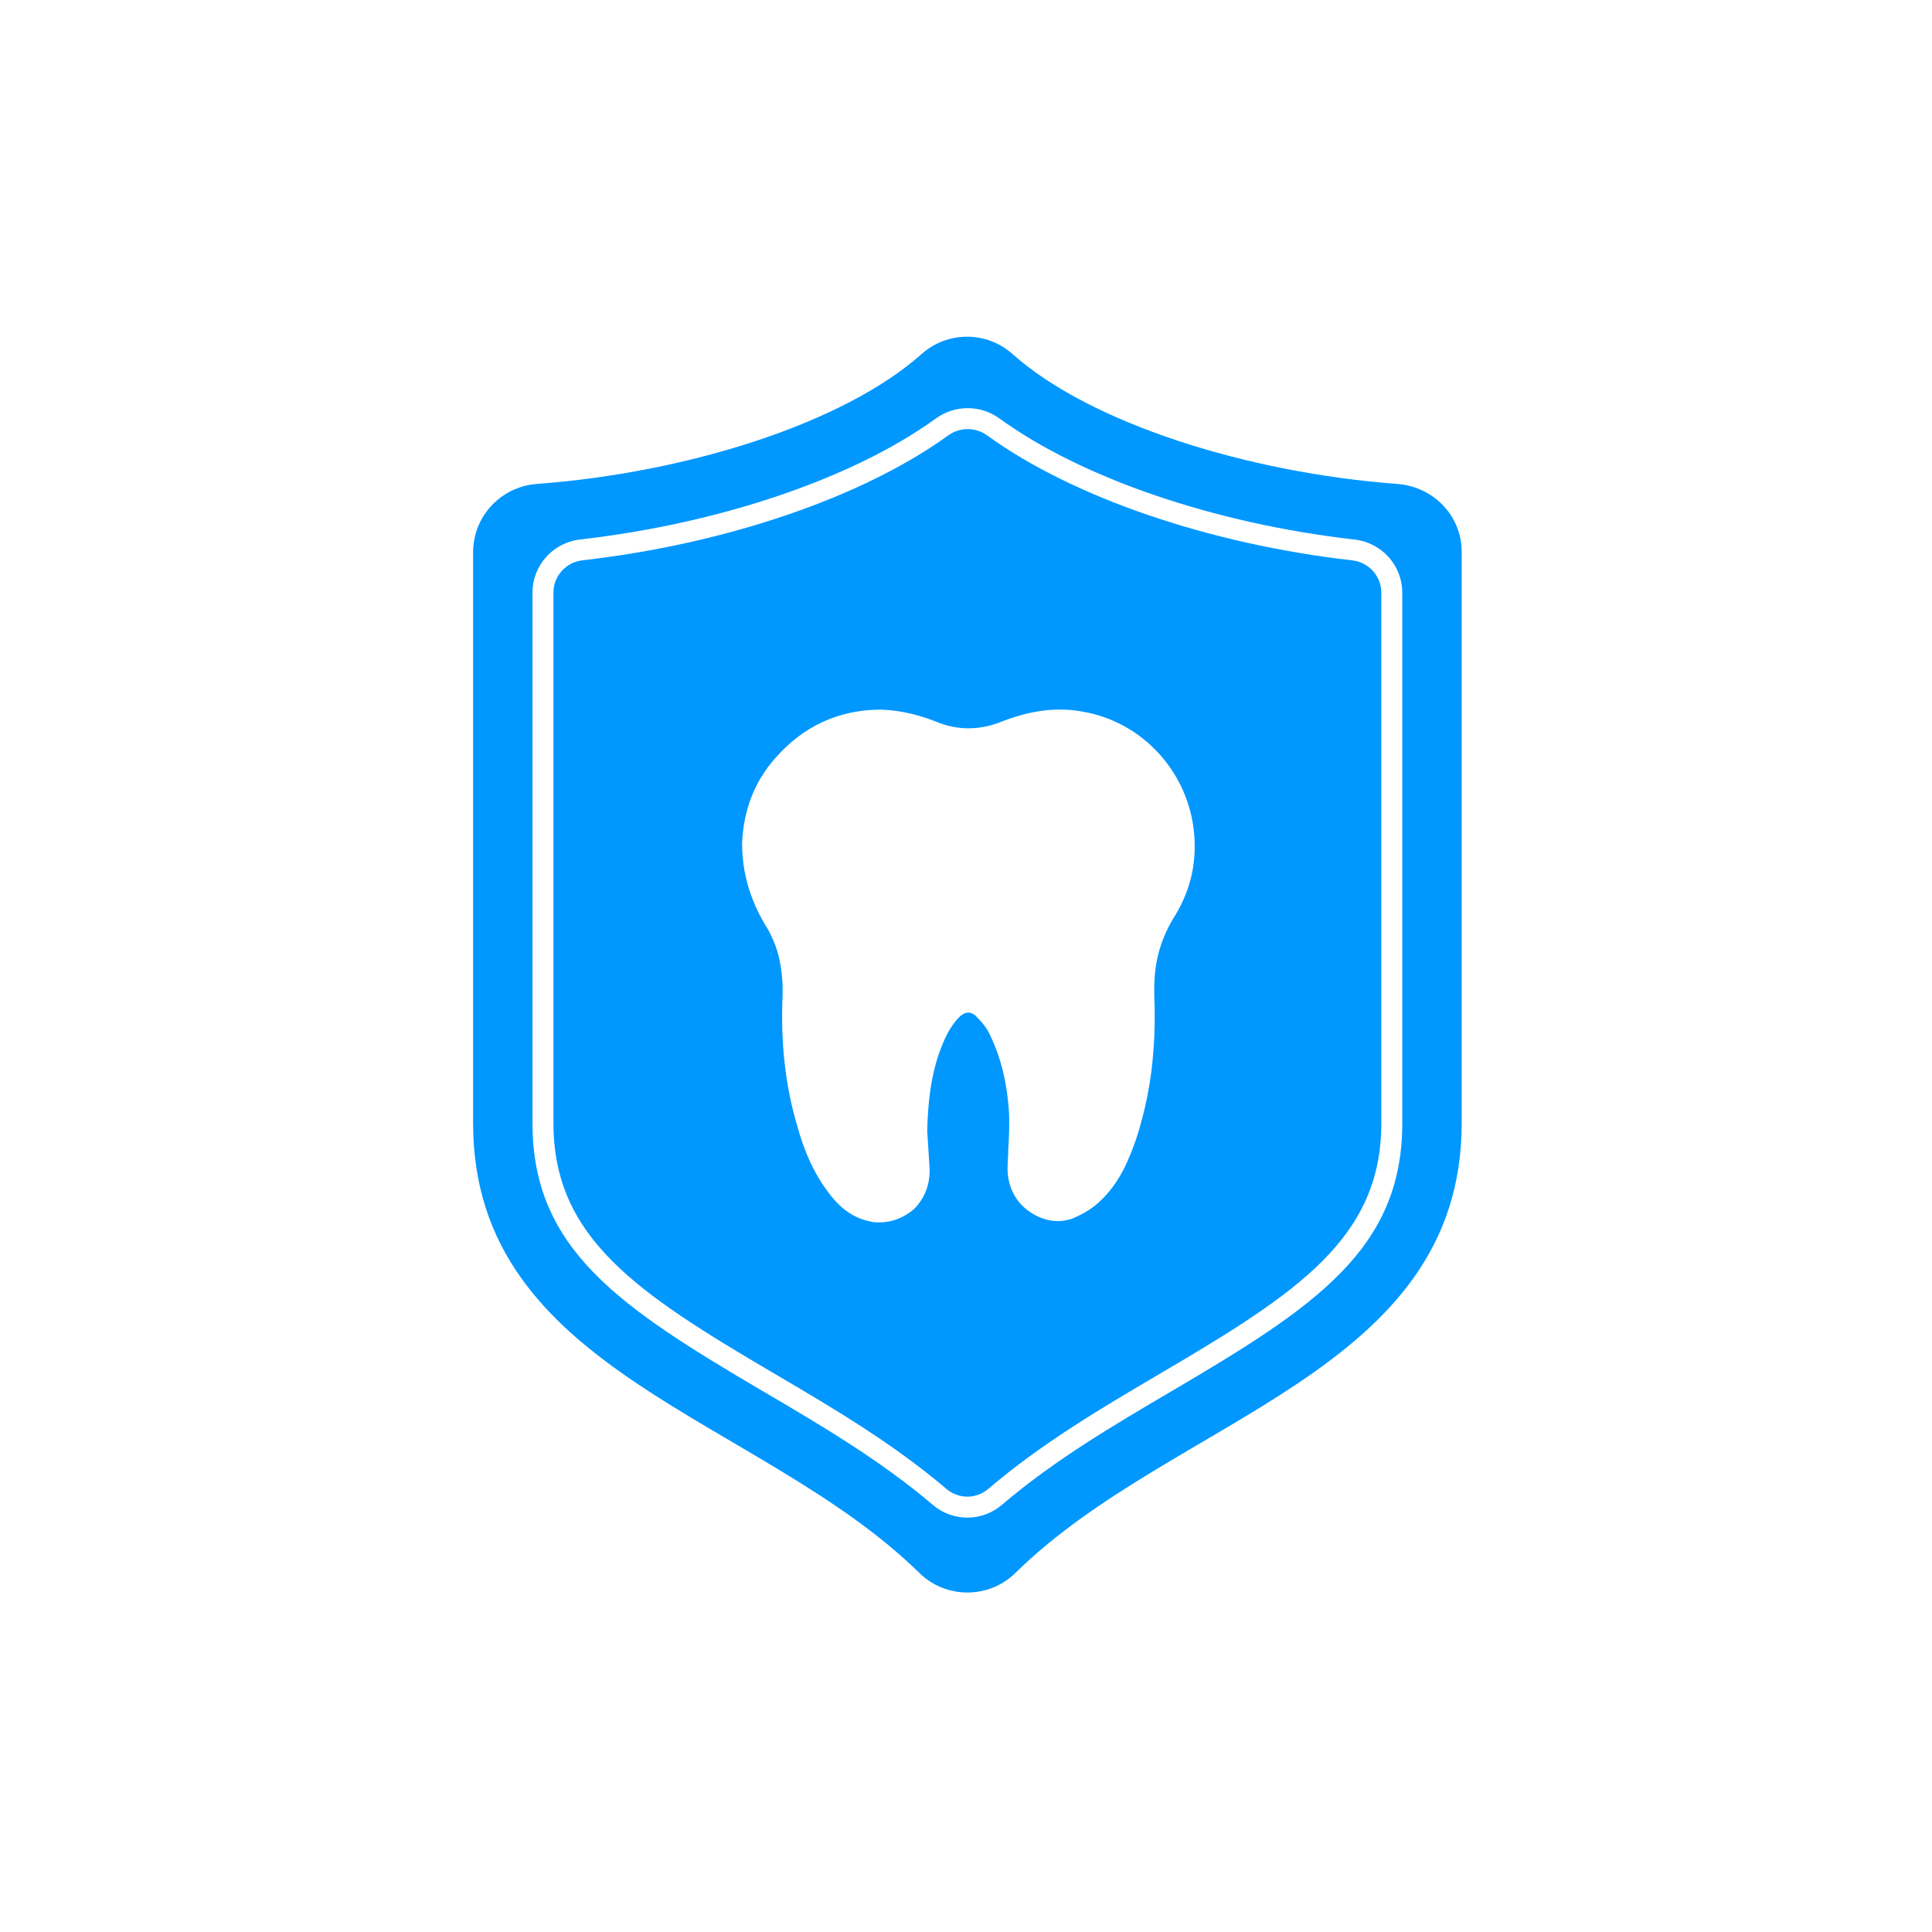
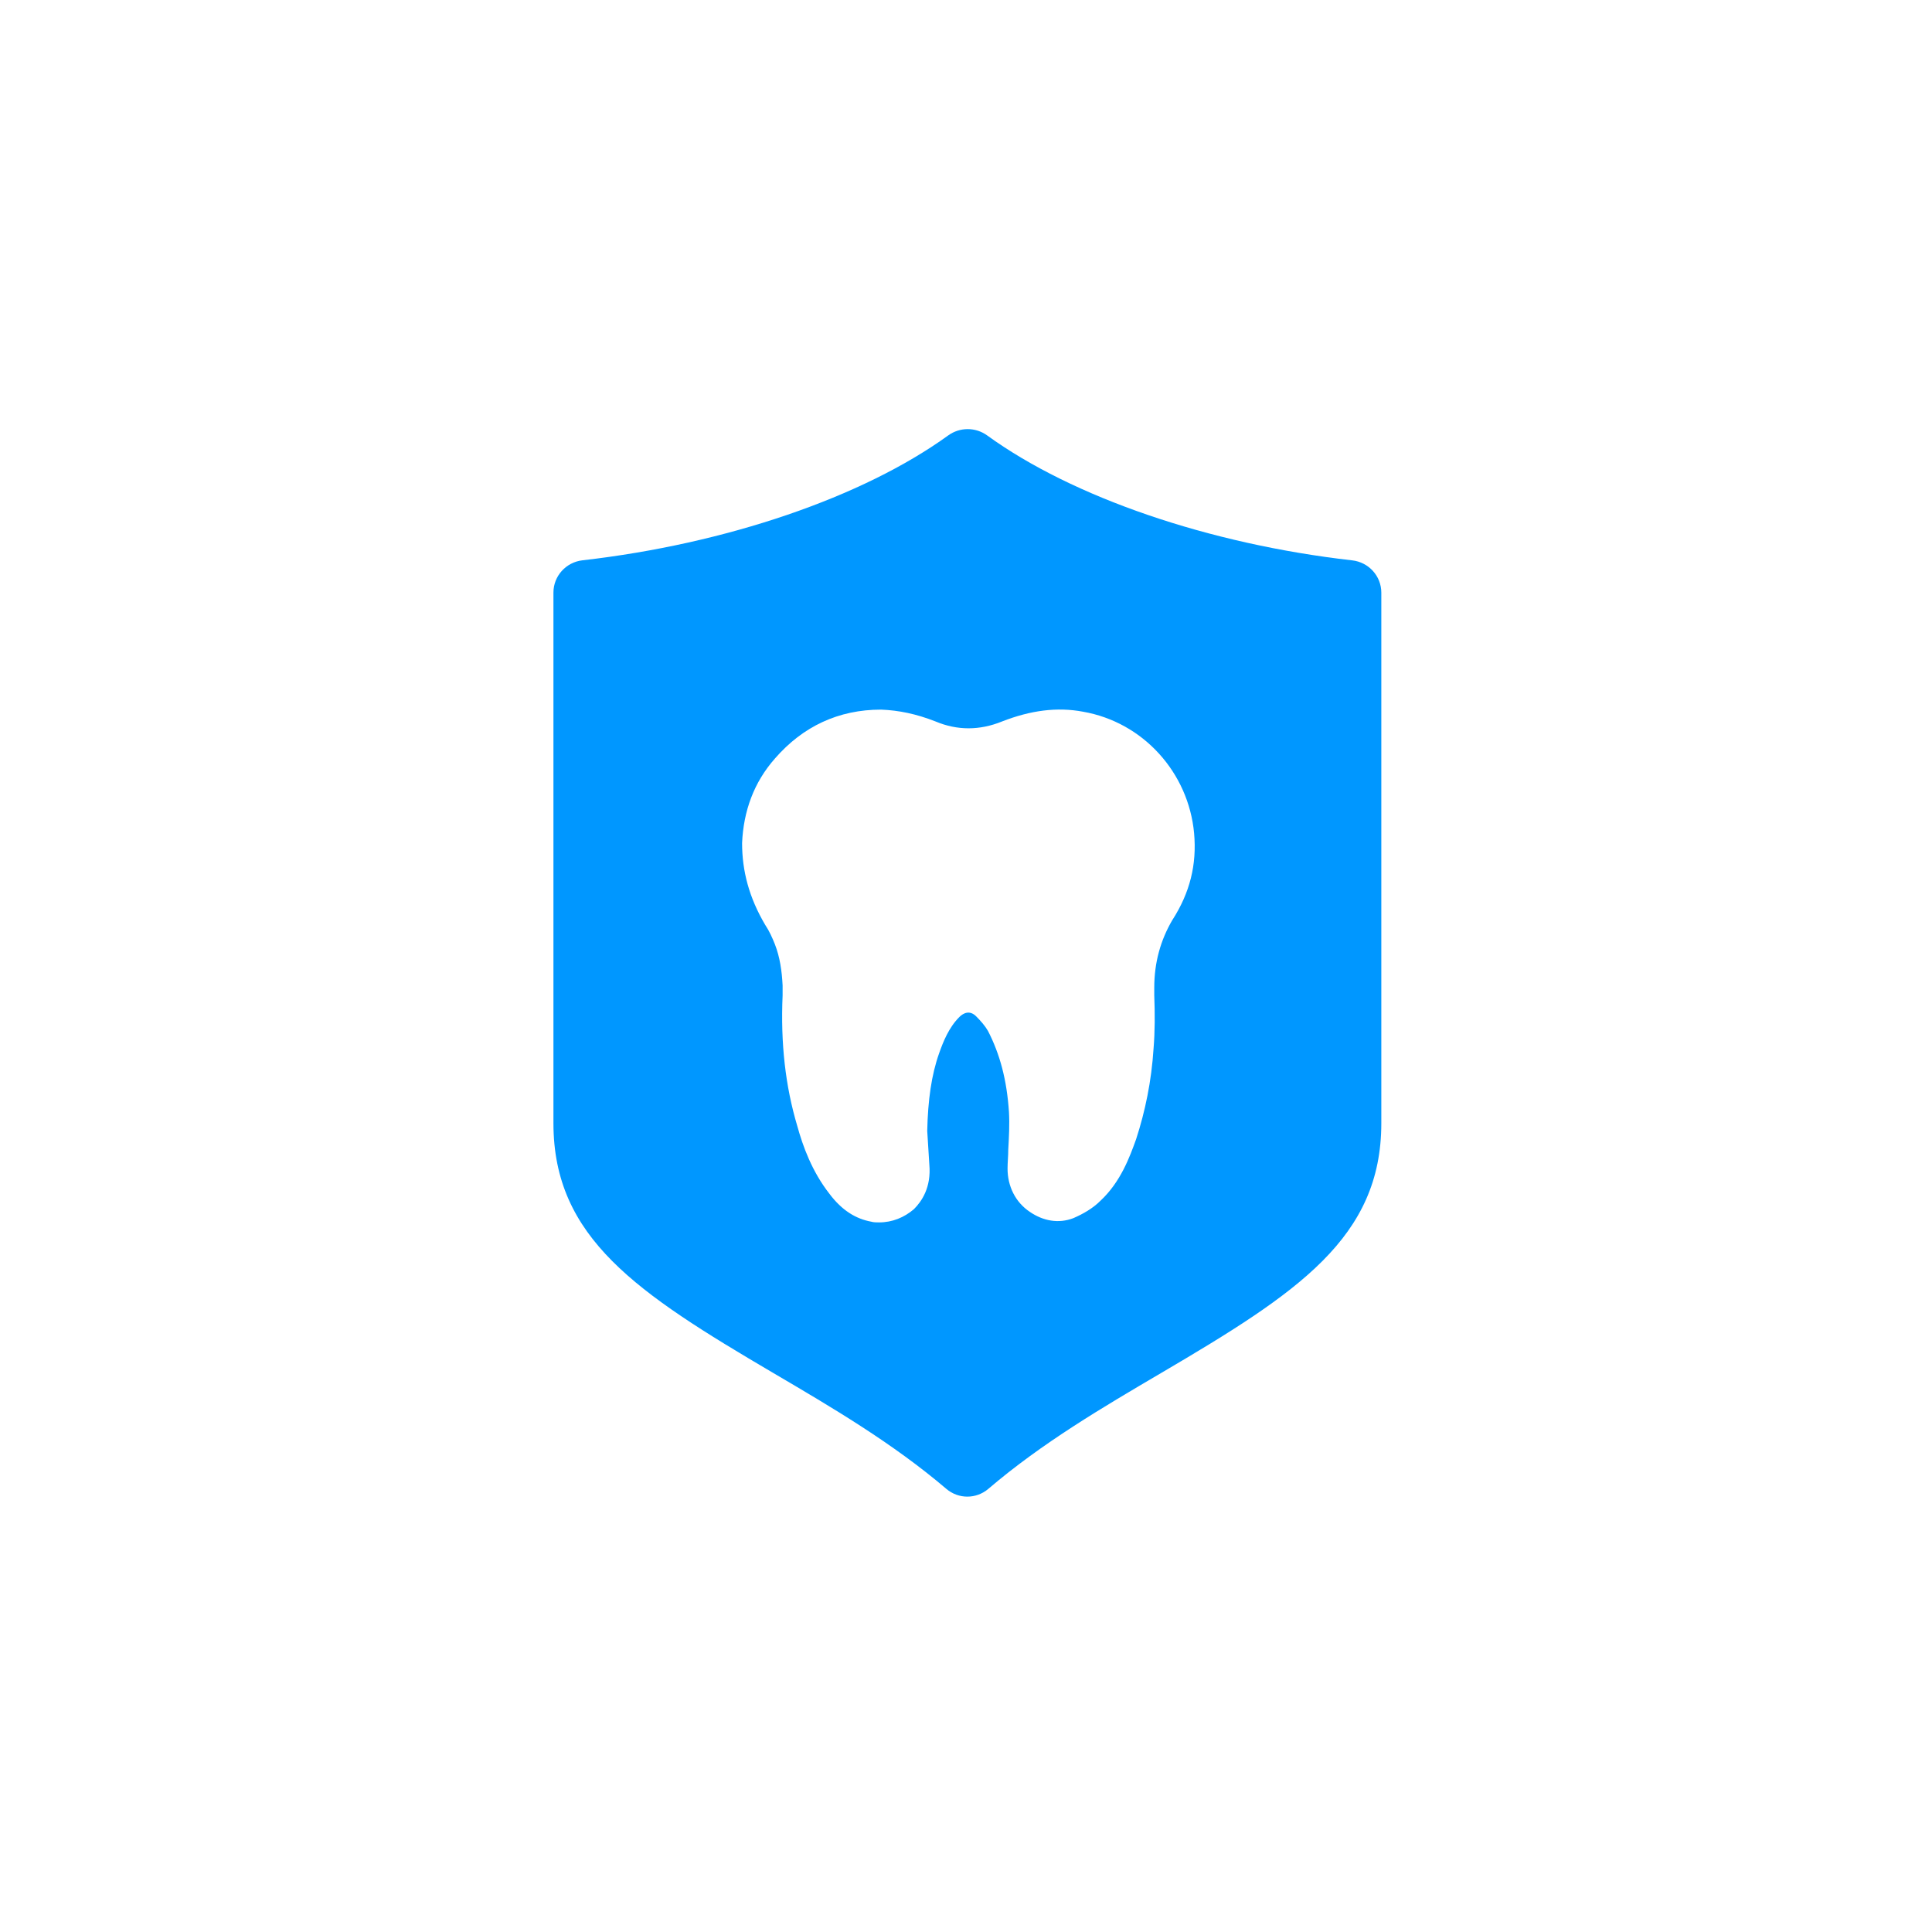
<svg xmlns="http://www.w3.org/2000/svg" version="1.1" viewBox="0 0 400 400">
  <defs>
    <style>
      .cls-1 {
        fill: #0097ff;
      }
    </style>
  </defs>
  <g>
    <g id="Layer_1">
      <g>
        <path class="cls-1" d="M279.961,116.018c-29.633-3.375-57.885-13.043-75.572-25.861-2.415-1.749-5.66-1.749-8.078-.003h0c-17.679,12.788-45.979,22.452-75.705,25.85-3.435.393-6.023,3.267-6.023,6.684v109.856c0,23.761,17.299,35.134,45.521,51.721,12.146,7.135,24.703,14.514,35.822,23.987,2.523,2.149,6.184,2.146,8.704-.005,11.108-9.489,23.691-16.883,35.86-24.034,28.209-16.576,45.497-27.941,45.497-51.668v-109.843c0-3.42-2.591-6.294-6.027-6.686ZM242.739,190.454c-2.458,4.194-3.761,8.824-3.761,14.03v1.591c.145,3.761.145,7.521-.145,10.993-.434,6.799-1.736,13.018-3.616,18.803-1.302,3.616-3.182,8.823-7.376,12.729-1.591,1.591-3.616,2.748-5.641,3.616-3.037,1.157-6.22.579-8.967-1.302-3.037-2.025-4.628-5.352-4.628-8.967,0-1.302.145-2.603.145-3.906.145-2.603.29-5.208.145-7.811-.434-6.654-1.881-12.006-4.339-16.779-.579-1.012-1.446-2.025-2.458-3.037-1.302-1.302-2.603-.724-3.472.145-2.17,2.17-3.327,5.063-4.194,7.521-1.591,4.484-2.315,9.691-2.458,16.056l.434,6.943c.434,4.773-1.591,7.666-3.182,9.257-2.025,1.736-4.484,2.748-7.233,2.748-.434,0-1.157,0-1.591-.145-3.182-.579-6.075-2.315-8.679-5.785-3.616-4.628-5.497-9.836-6.654-14.03-2.458-8.245-3.472-17.068-3.037-27.048v-2.025c-.145-3.037-.579-5.93-1.591-8.534-.579-1.446-1.157-2.748-2.025-4.049-3.327-5.642-4.773-11.138-4.773-16.923.29-6.654,2.458-12.584,6.799-17.502,5.785-6.654,13.163-10.126,21.986-10.126,3.616.145,7.233.867,11.282,2.458,4.484,1.881,9.112,1.881,13.741,0,5.93-2.315,11.427-3.037,16.779-2.025,12.439,2.17,21.841,12.584,22.999,25.168.579,6.509-.869,12.294-4.484,17.936h-.003Z" />
-         <path class="cls-1" d="M289.315,100.195c-31.099-2.315-63.643-12.584-79.699-26.904-5.352-4.773-13.452-4.773-18.803,0-16.056,14.32-48.456,24.59-79.7,26.904-7.376.579-13.163,6.654-13.163,14.175v118.176c0,51.783,59.449,60.751,92.429,93.151,5.497,5.352,14.32,5.352,19.817,0,32.835-32.401,92.429-41.368,92.429-93.151v-118.321c0-7.376-5.785-13.452-13.308-14.03h-.001ZM290.328,232.546c0,26.091-18.102,38.053-47.638,55.409-12.006,7.056-24.421,14.35-35.24,23.593-2.079,1.774-4.626,2.662-7.173,2.662s-5.087-.885-7.163-2.652c-10.829-9.225-23.222-16.507-35.206-23.549-29.552-17.366-47.663-29.335-47.663-55.461v-109.858c0-5.626,4.243-10.353,9.869-10.995,29.018-3.318,56.553-12.684,73.653-25.055h0c3.937-2.849,9.228-2.847,13.166.005,17.111,12.399,44.594,21.769,73.519,25.064,5.629.641,9.875,5.37,9.875,10.997v109.842h.001Z" />
      </g>
    </g>
  </g>
</svg>